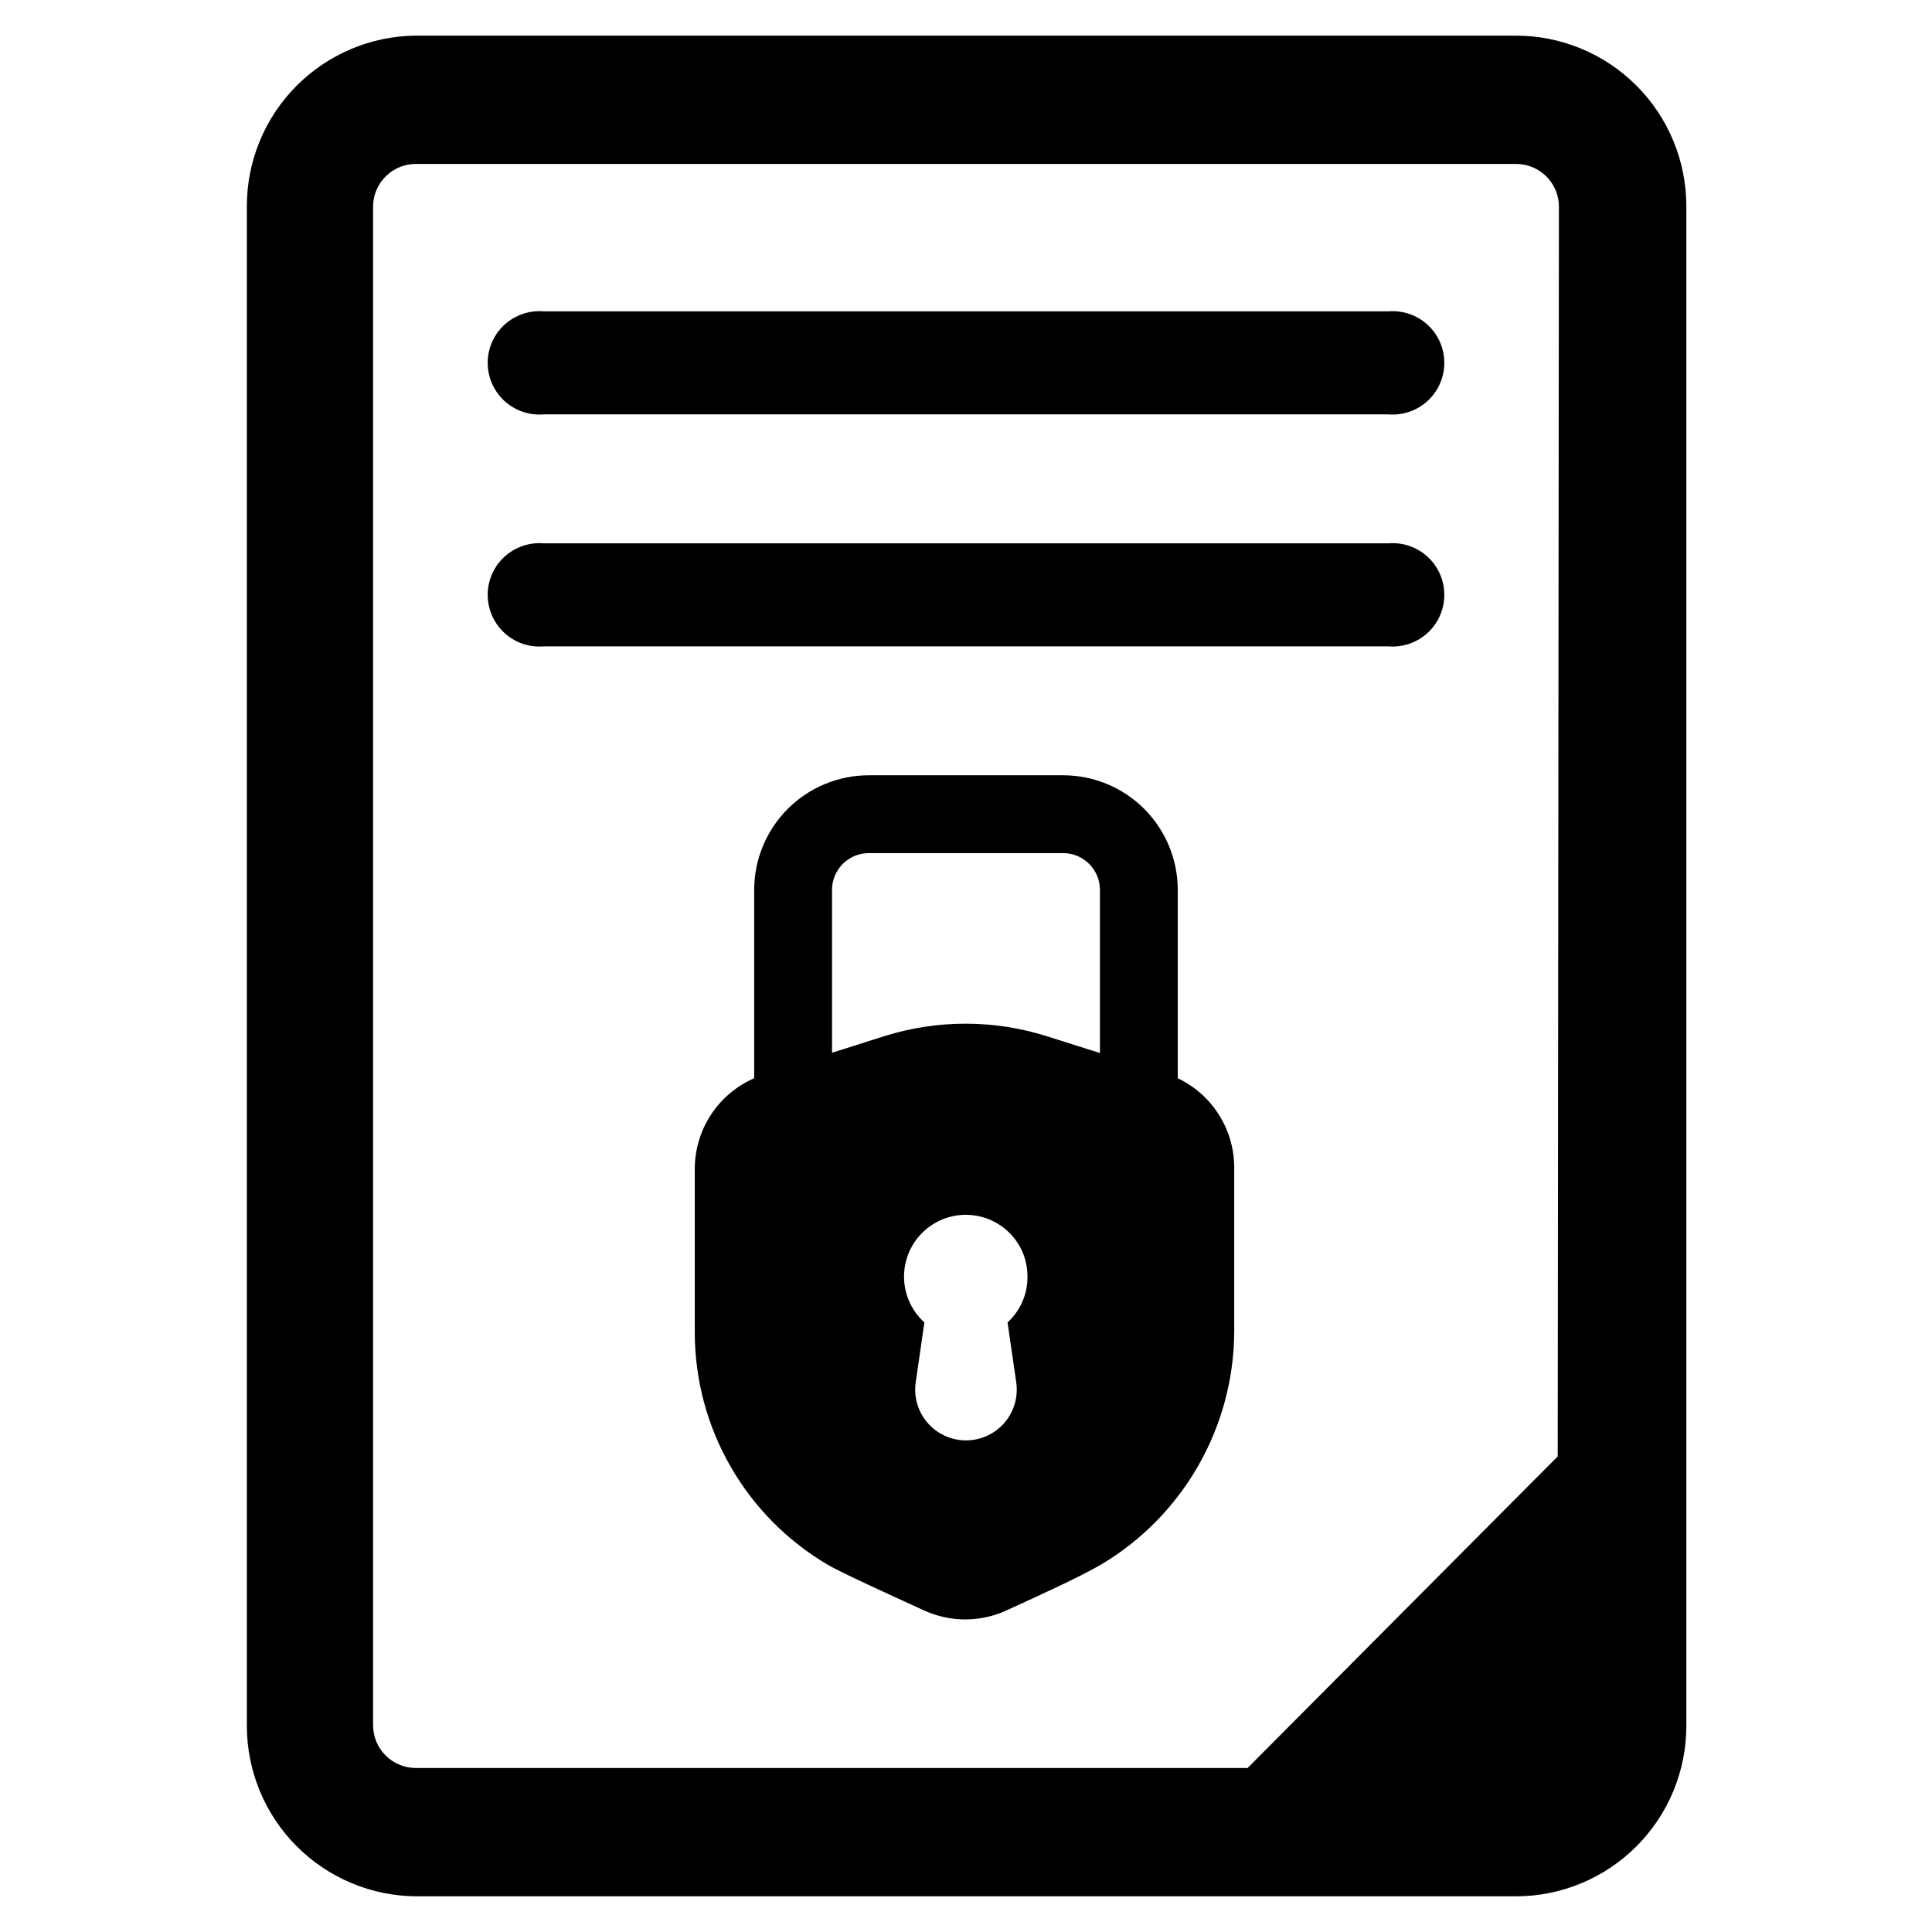
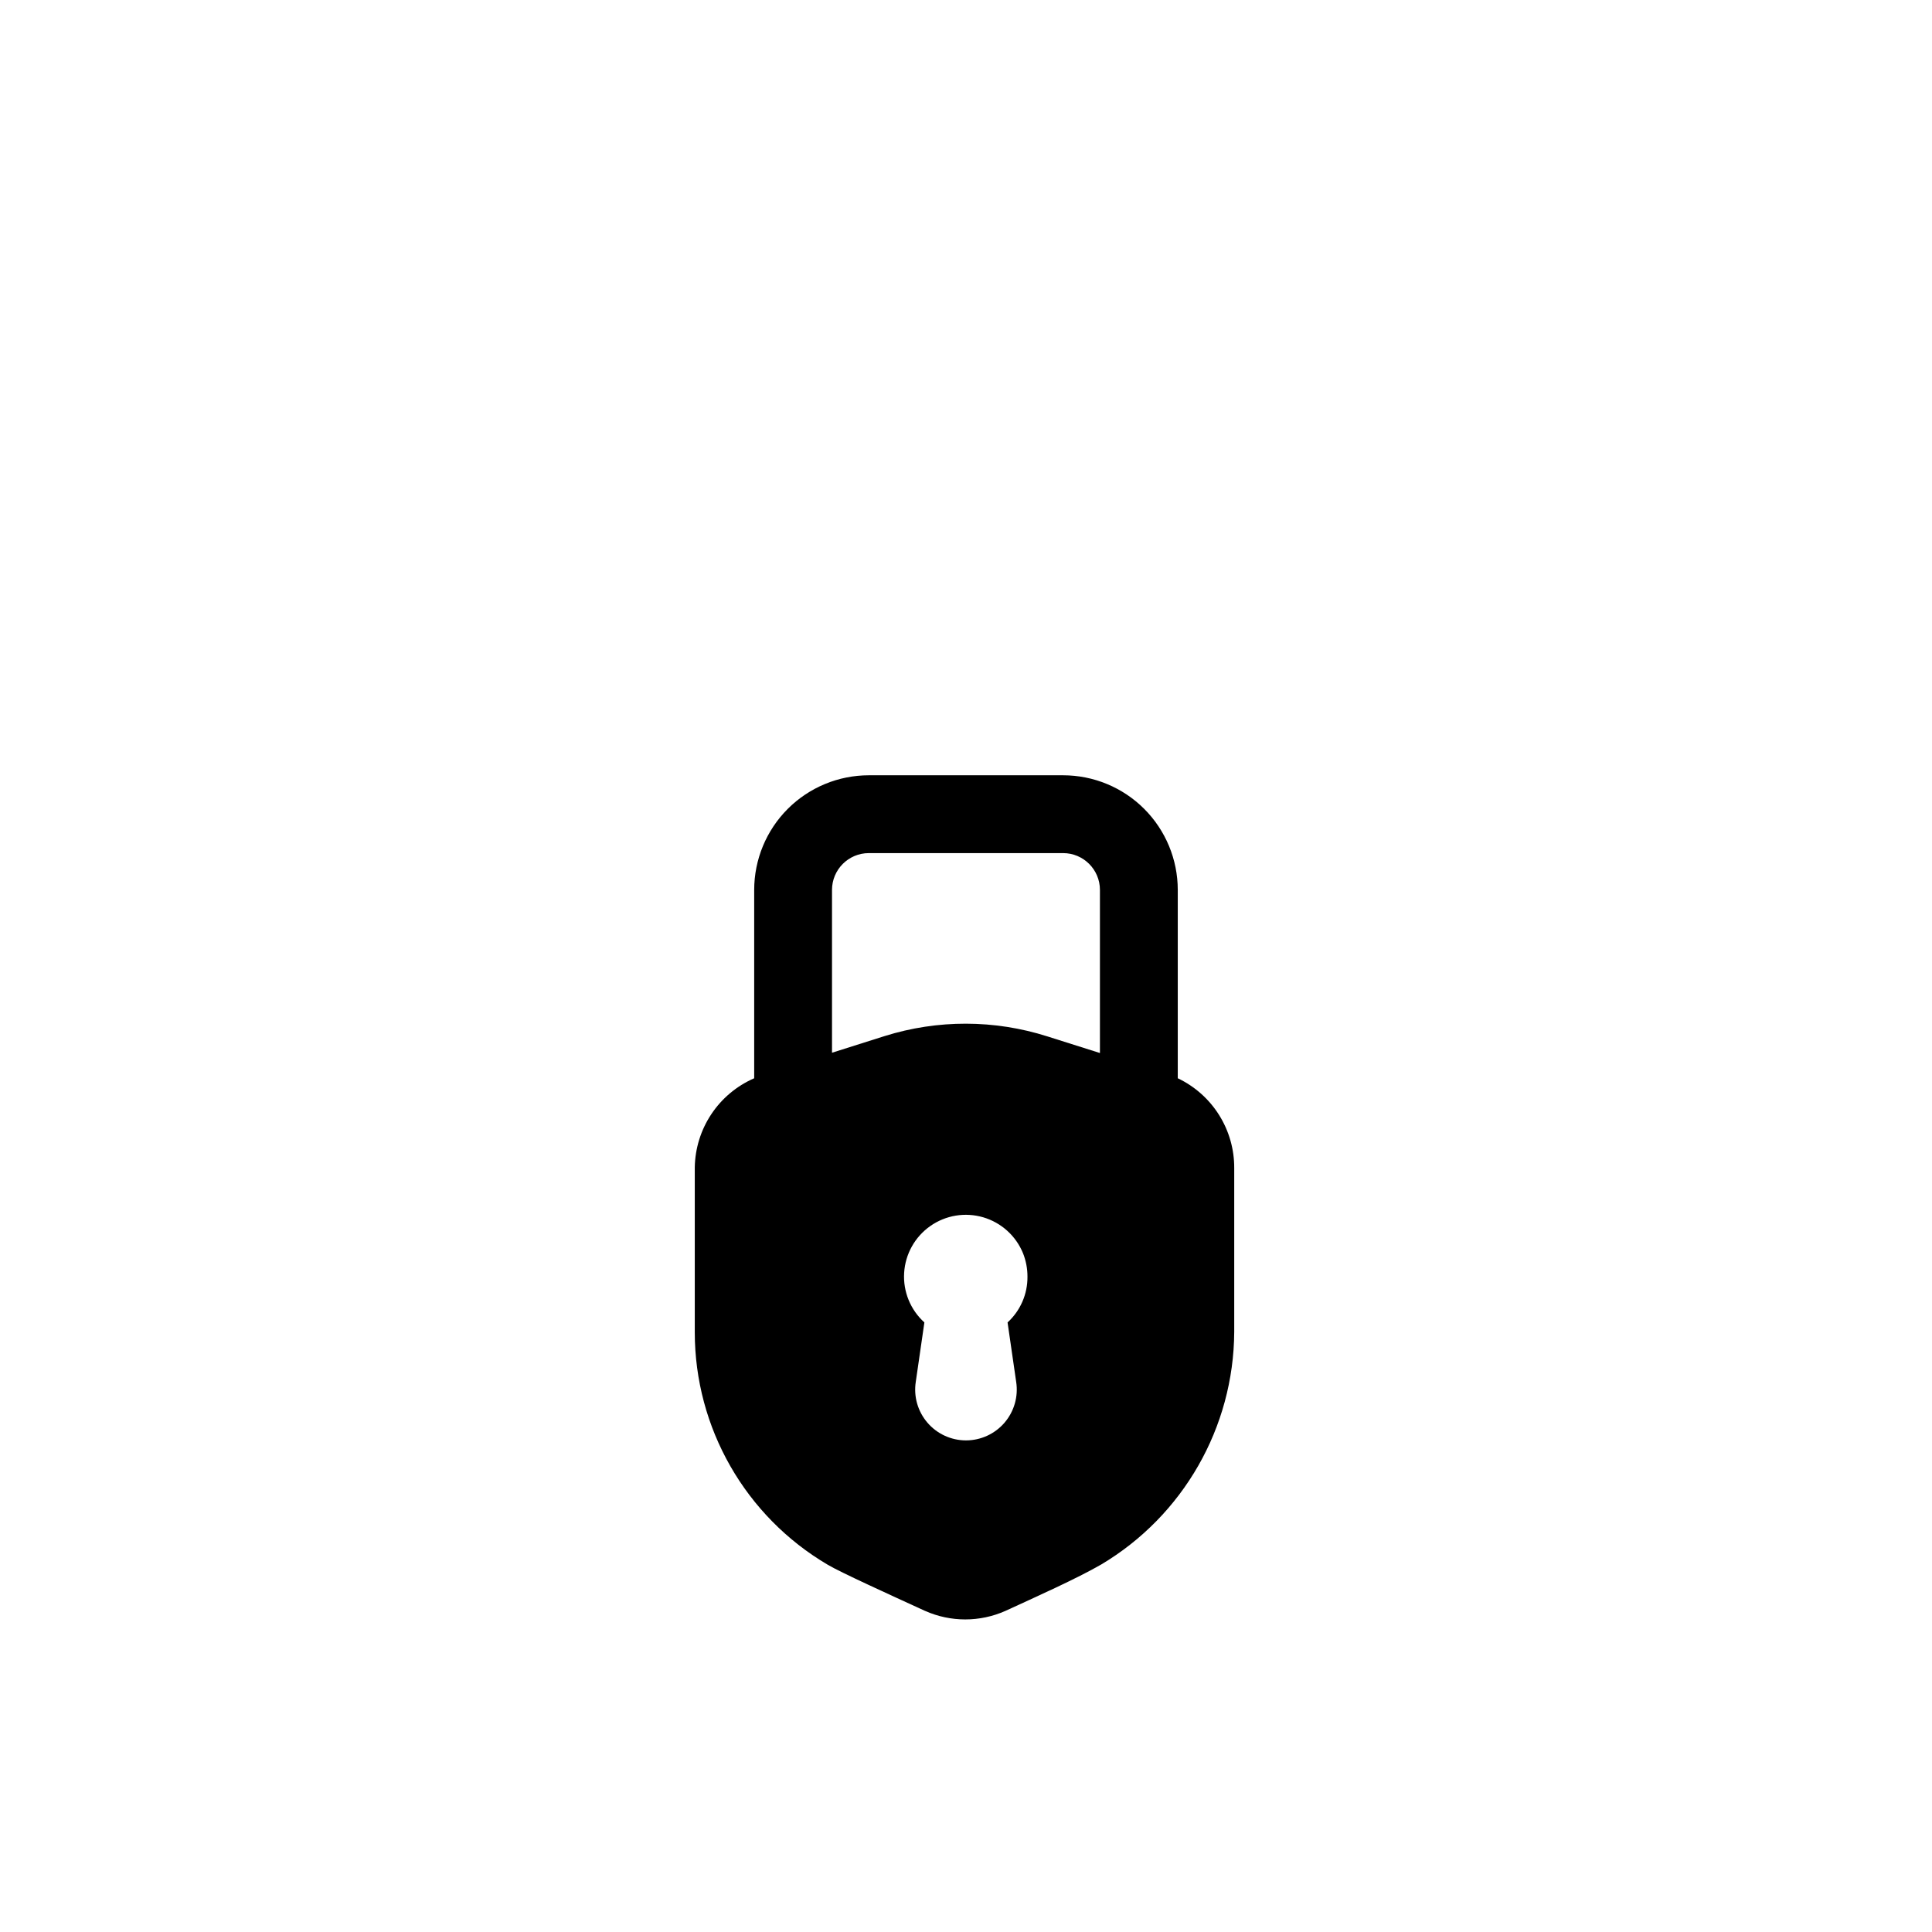
<svg xmlns="http://www.w3.org/2000/svg" fill="#000000" width="800px" height="800px" version="1.1" viewBox="144 144 512 512">
  <g>
-     <path d="m209.42 198.55v402.89c0.02 11.953 4.777 23.414 13.234 31.871 8.453 8.453 19.914 13.215 31.871 13.234h291.27c11.957-0.02 23.418-4.781 31.871-13.234 8.457-8.457 13.215-19.918 13.234-31.871v-402.89c-0.02-12.012-4.824-23.52-13.344-31.984-8.523-8.465-20.066-13.188-32.078-13.125h-291.27c-11.898 0.105-23.281 4.902-31.668 13.348-8.387 8.445-13.102 19.859-13.121 31.762zm347.39 331.41-82.184 82.574h-220.42c-6.258 0-11.336-5.074-11.336-11.336v-402.65c0.062-3.023 1.328-5.894 3.516-7.977 2.188-2.086 5.117-3.207 8.137-3.125h291.27c6.262 0 11.336 5.074 11.336 11.336z" />
-     <path d="m512.02 253.82h-224.04c-3.805 0.289-7.555-1.023-10.352-3.613-2.793-2.594-4.383-6.234-4.383-10.047s1.59-7.453 4.383-10.043c2.797-2.594 6.547-3.902 10.352-3.613h224.04c3.805-0.289 7.555 1.02 10.352 3.613 2.797 2.59 4.387 6.231 4.387 10.043s-1.59 7.453-4.387 10.047c-2.797 2.59-6.547 3.902-10.352 3.613z" />
-     <path d="m512.02 315.3h-224.04c-3.805 0.289-7.555-1.023-10.352-3.613-2.793-2.594-4.383-6.234-4.383-10.047s1.59-7.453 4.383-10.043c2.797-2.594 6.547-3.902 10.352-3.613h224.04c3.805-0.289 7.555 1.02 10.352 3.613 2.797 2.59 4.387 6.231 4.387 10.043s-1.59 7.453-4.387 10.047c-2.797 2.59-6.547 3.902-10.352 3.613z" />
    <path d="m456.12 429.75v-49.906c0-8.059-3.199-15.789-8.898-21.488-5.699-5.699-13.426-8.898-21.488-8.898h-51.48c-8.059 0-15.789 3.199-21.488 8.898-5.695 5.699-8.898 13.43-8.898 21.488v49.91-0.004c-4.613 2.012-8.555 5.305-11.344 9.492-2.793 4.188-4.32 9.094-4.402 14.125v43.691c-0.004 25.344 13.418 48.797 35.27 61.637 3.465 2.047 16.297 7.871 25.742 12.203v-0.004c6.789 3.027 14.543 3.027 21.332 0 7.871-3.621 18.973-8.582 25.348-12.281v0.004c21.746-12.945 35.129-36.332 35.266-61.641v-43.375c0.035-4.984-1.355-9.879-4.004-14.102-2.648-4.227-6.449-7.609-10.953-9.75zm-42.824 80.453c0.602 3.883-0.527 7.832-3.082 10.816-2.559 2.981-6.293 4.699-10.219 4.699-3.93 0-7.664-1.719-10.219-4.699-2.559-2.984-3.688-6.934-3.086-10.816l2.281-15.742v-0.004c-3.695-3.34-5.672-8.18-5.363-13.152 0.305-4.973 2.859-9.535 6.938-12.398 4.078-2.859 9.234-3.711 14.016-2.309 4.781 1.406 8.66 4.906 10.547 9.52 0.789 1.977 1.188 4.09 1.18 6.219 0.043 4.606-1.875 9.016-5.273 12.121zm-34.871-91.629-13.934 4.41v-43.141c0-5.391 4.371-9.762 9.762-9.762h51.484-0.004c5.394 0 9.762 4.371 9.762 9.762v43.219l-13.934-4.41c-14.027-4.461-29.09-4.488-43.137-0.078z" />
  </g>
</svg>